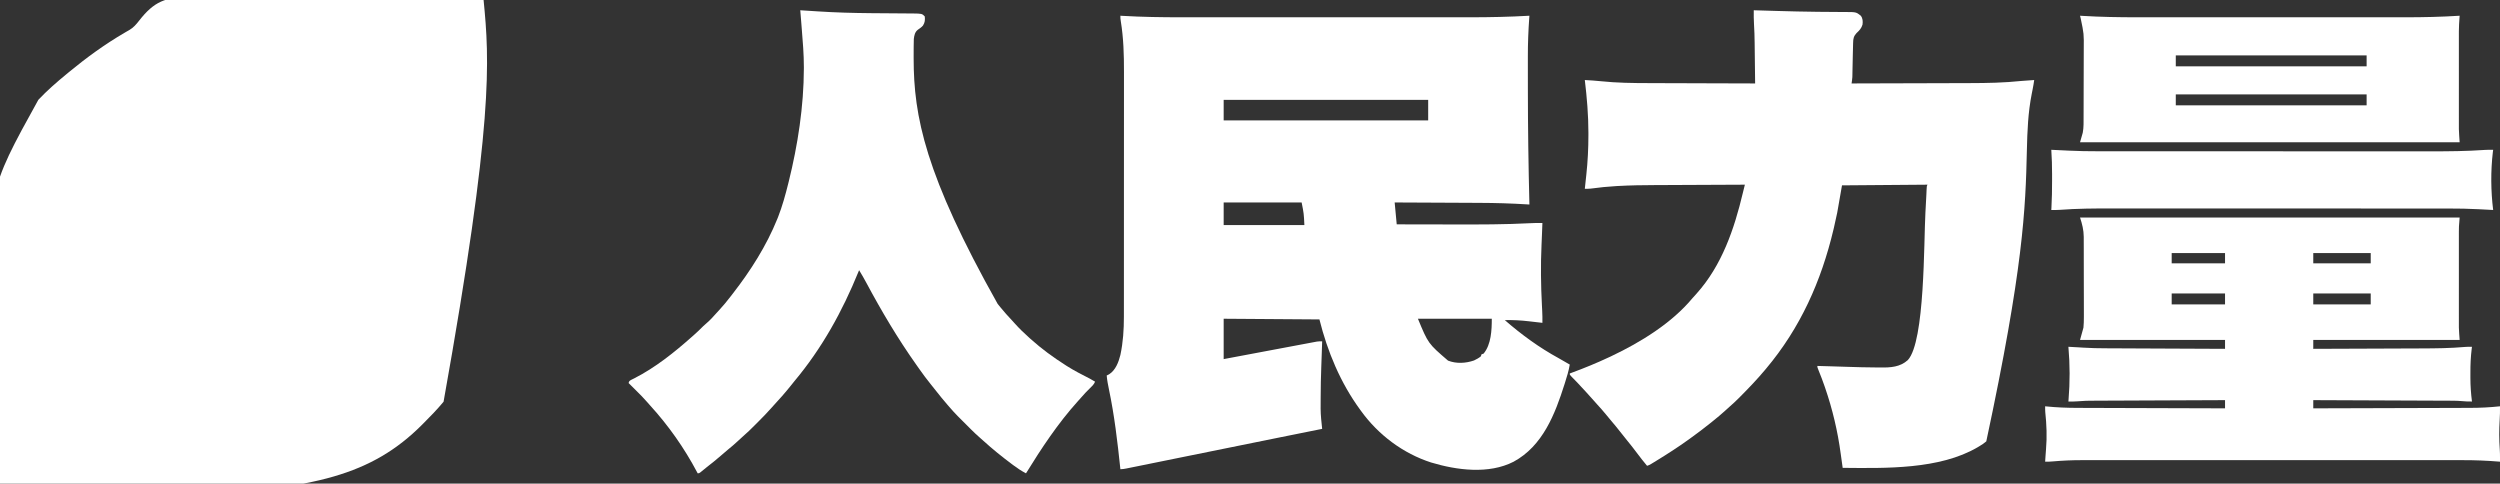
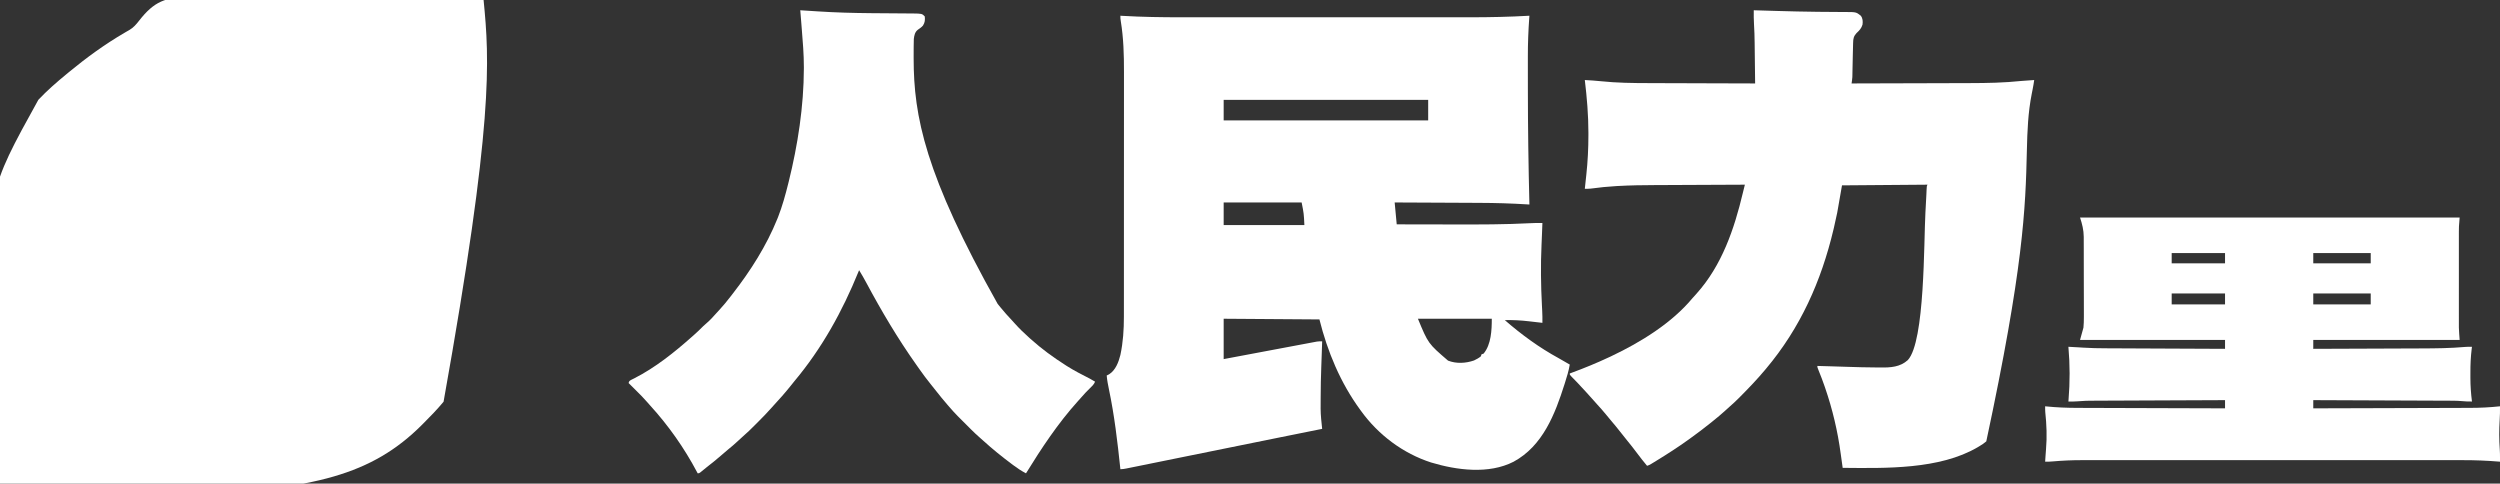
<svg xmlns="http://www.w3.org/2000/svg" version="1.1" width="3655" height="707">
  <rect width="100%" height="100%" fill="#333333" stroke="none" />
  <path d="M0 0 C5.781 0.14 11.562 0.091 17.344 0.067 C27.325 0.05 37.299 0.149 47.278 0.331 C61.704 0.593 76.127 0.674 90.556 0.714 C113.972 0.781 137.384 0.996 160.799 1.3 C183.521 1.595 206.243 1.821 228.967 1.956 C230.021 1.963 230.021 1.963 231.096 1.969 C238.152 2.011 245.208 2.052 252.263 2.092 C266.632 2.173 281 2.263 295.369 2.359 C297.348 2.372 297.348 2.372 299.366 2.386 C342.678 2.678 385.988 3.182 429.297 3.714 C437.98 92.212 444.167 181.042 370.794 591.035 C361.568 602.168 351.535 612.518 341.297 622.714 C340.705 623.308 340.114 623.902 339.504 624.514 C265.872 698.442 179.624 719.143 2.848 726.223 C-84.493 726.33 -171.812 720.72 -277.703 710.714 C-283.615 636.885 -287.604 563.001 -289.828 488.972 C-289.89 486.905 -289.954 484.838 -290.018 482.771 C-296.168 284.287 -296.168 284.287 -221.635 149.631 C-208.895 136.106 -194.98 123.998 -180.64 112.214 C-179.471 111.248 -178.301 110.281 -177.131 109.314 C-151.436 88.128 -124.75 68.644 -95.949 51.838 C-95.101 51.339 -94.253 50.84 -93.379 50.326 C-91.831 49.42 -90.275 48.526 -88.71 47.65 C-82.603 44.089 -78.696 39.563 -74.381 34.014 C-52.437 5.84 -35.271 -1.077 0 0 Z " fill="#FFFFFF" transform="translate(277.703,-3.714)" />
  <path d="M0 0 C1.004 0.059 2.009 0.118 3.043 0.179 C31.914 1.849 60.701 2.294 89.615 2.261 C95.793 2.257 101.971 2.264 108.149 2.269 C119.499 2.278 130.848 2.277 142.198 2.272 C152.692 2.267 163.186 2.265 173.68 2.268 C174.733 2.268 174.733 2.268 175.807 2.268 C178.659 2.269 181.51 2.269 184.362 2.27 C210.993 2.276 237.624 2.271 264.254 2.26 C287.798 2.25 311.342 2.251 334.886 2.261 C361.473 2.272 388.061 2.276 414.648 2.27 C417.494 2.269 420.34 2.268 423.186 2.268 C423.887 2.267 424.587 2.267 425.309 2.267 C435.783 2.265 446.258 2.267 456.732 2.273 C468.669 2.278 480.607 2.277 492.544 2.266 C498.611 2.261 504.679 2.259 510.746 2.265 C539.89 2.295 568.902 1.667 598 0 C597.935 0.881 597.871 1.763 597.804 2.671 C596.424 21.622 595.695 40.423 595.732 59.434 C595.735 62.243 595.732 65.053 595.729 67.862 C595.72 75.402 595.726 82.942 595.739 90.482 C595.748 95.972 595.753 101.461 595.755 106.951 C595.785 163.318 596.582 219.649 598 276 C597.081 275.942 596.163 275.883 595.216 275.823 C571.777 274.365 548.422 273.67 524.94 273.595 C520.554 273.579 516.169 273.553 511.784 273.527 C503.547 273.481 495.311 273.444 487.074 273.411 C477.668 273.372 468.263 273.323 458.857 273.273 C439.571 273.17 420.286 273.082 401 273 C401.99 283.56 402.98 294.12 404 305 C423.102 305.046 442.205 305.082 461.307 305.104 C470.183 305.114 479.059 305.128 487.935 305.151 C525.153 305.246 562.283 305.258 599.463 303.304 C605.311 303.005 611.143 302.88 617 303 C616.899 305.64 616.797 308.279 616.695 310.919 C616.605 313.265 616.516 315.612 616.428 317.958 C616.212 323.688 615.986 329.417 615.711 335.145 C614.34 364.585 614.765 393.944 616.288 423.369 C616.38 425.136 616.471 426.904 616.562 428.672 C616.606 429.503 616.649 430.334 616.693 431.19 C616.988 437.13 617.123 443.052 617 449 C615.973 448.879 614.947 448.758 613.889 448.633 C609.987 448.175 606.084 447.731 602.181 447.291 C600.509 447.101 598.837 446.907 597.166 446.709 C585.389 445.318 573.858 444.743 562 445 C586.596 466.323 612.234 485.113 640.863 500.73 C646.311 503.703 651.66 506.838 657 510 C655.521 519.031 652.814 527.671 650.062 536.375 C649.821 537.141 649.58 537.907 649.331 538.696 C635.455 582.529 617.486 628.96 574.932 652.007 C538.716 670.623 491.895 664.498 454.247 653.146 C413.307 639.951 377.161 612.796 352 578 C351.513 577.336 351.027 576.673 350.525 575.989 C321.709 536.599 302.795 491.181 291 444 C244.8 443.67 198.6 443.34 151 443 C151 462.47 151 481.94 151 502 C155.185 501.212 159.369 500.425 163.68 499.613 C177.49 497.015 191.3 494.421 205.111 491.83 C213.486 490.259 221.861 488.686 230.236 487.108 C237.534 485.734 244.834 484.362 252.134 482.995 C255.999 482.271 259.865 481.545 263.729 480.815 C267.367 480.128 271.005 479.446 274.645 478.766 C276.616 478.397 278.586 478.024 280.557 477.65 C282.321 477.322 282.321 477.322 284.122 476.987 C285.142 476.795 286.163 476.604 287.214 476.406 C289.857 476.021 292.334 475.923 295 476 C294.975 476.746 294.95 477.493 294.924 478.262 C294.871 479.851 294.871 479.851 294.816 481.473 C294.756 483.261 294.756 483.261 294.695 485.086 C294.605 487.788 294.516 490.49 294.428 493.191 C294.209 499.888 293.981 506.583 293.711 513.277 C293.136 528.053 292.874 542.819 292.824 557.605 C292.816 559.58 292.806 561.554 292.792 563.529 C292.773 566.345 292.77 569.161 292.77 571.977 C292.762 572.776 292.755 573.575 292.748 574.399 C292.784 584.303 293.99 594.158 295 604 C294.414 604.118 293.827 604.236 293.223 604.357 C273.836 608.257 254.449 612.159 235.062 616.062 C234.311 616.214 233.56 616.365 232.787 616.521 C184.738 626.196 136.7 635.918 88.677 645.719 C67.63 650.014 46.583 654.306 25.524 658.541 C23.528 658.942 21.533 659.345 19.538 659.748 C16.808 660.3 14.077 660.849 11.346 661.396 C10.539 661.56 9.732 661.724 8.901 661.893 C5.882 662.494 3.087 663 0 663 C-0.062 662.41 -0.124 661.82 -0.187 661.212 C-4.248 622.595 -8.743 584.271 -16.728 546.247 C-18.14 539.507 -19.414 532.868 -20 526 C-18.237 525.103 -18.237 525.103 -16.438 524.188 C-7.024 518.233 -2.585 506.413 0 496 C3.985 477.336 5.154 458.846 5.134 439.83 C5.136 438.148 5.138 436.465 5.141 434.782 C5.147 430.199 5.147 425.616 5.145 421.033 C5.145 416.073 5.151 411.114 5.155 406.155 C5.164 396.453 5.166 386.752 5.167 377.05 C5.168 369.156 5.17 361.263 5.173 353.369 C5.182 330.946 5.186 308.523 5.185 286.1 C5.185 284.29 5.185 284.29 5.185 282.443 C5.185 281.235 5.185 280.026 5.185 278.781 C5.185 259.215 5.194 239.648 5.208 220.081 C5.223 199.948 5.23 179.815 5.229 159.683 C5.229 148.396 5.231 137.11 5.242 125.824 C5.251 116.212 5.253 106.6 5.247 96.988 C5.243 92.094 5.243 87.2 5.252 82.306 C5.294 57.236 4.65 32.723 0.586 7.922 C0 4 0 4 0 0 Z M151 123 C151 132.9 151 142.8 151 153 C249.67 153 348.34 153 450 153 C450 143.1 450 133.2 450 123 C351.33 123 252.66 123 151 123 Z M151 273 C151 283.89 151 294.78 151 306 C189.94 306 228.88 306 269 306 C268.201 289.243 268.201 289.243 265 273 C227.38 273 189.76 273 151 273 Z M435 443 C450.03 479.319 450.03 479.319 479.027 504.223 C491.031 508.953 504.913 508.211 517 504 C520.562 502.3 523.942 500.509 527 498 C527.33 497.01 527.66 496.02 528 495 C528.99 494.67 529.98 494.34 531 494 C542.144 480.627 543 459.596 543 443 C507.36 443 471.72 443 435 443 Z " fill="#FFFFFF" transform="translate(1638,23)" />
  <path d="M0 0 C1.11 0.034 1.11 0.034 2.242 0.069 C11.167 0.343 20.091 0.608 29.016 0.867 C30.625 0.914 32.234 0.961 33.844 1.008 C53.468 1.585 73.087 2.059 92.719 2.25 C94.4 2.267 96.081 2.285 97.762 2.302 C105.035 2.376 112.307 2.44 119.58 2.47 C122.577 2.486 125.575 2.513 128.572 2.542 C129.955 2.553 131.338 2.559 132.721 2.558 C149.701 2.56 149.701 2.56 156.5 8 C159.461 11.948 159.582 16.247 159 21 C157.393 26.417 154.407 29.551 150.312 33.312 C146.123 37.854 145.336 41.5 145.262 47.496 C145.235 48.321 145.209 49.147 145.181 49.997 C145.1 52.665 145.049 55.332 145 58 C144.954 59.79 144.906 61.58 144.857 63.37 C144.689 69.77 144.566 76.171 144.448 82.571 C144.396 85.313 144.339 88.055 144.281 90.797 C144.268 91.62 144.254 92.443 144.24 93.291 C144.223 94.07 144.207 94.849 144.189 95.651 C144.171 96.661 144.171 96.661 144.151 97.692 C143.946 100.822 143.454 103.897 143 107 C170.689 106.939 198.378 106.861 226.066 106.764 C238.927 106.72 251.787 106.68 264.647 106.654 C275.874 106.63 287.1 106.597 298.327 106.551 C304.255 106.528 310.183 106.509 316.112 106.502 C341.322 106.472 366.218 105.982 391.301 103.356 C397.524 102.757 403.76 102.375 410 102 C409.348 106.658 408.593 111.256 407.66 115.867 C407.403 117.157 407.145 118.446 406.88 119.774 C406.746 120.444 406.612 121.114 406.474 121.805 C400.996 149.367 399.928 176.542 399.298 204.57 C397.363 290.475 394.196 376.68 339.954 630.271 C336.757 633.099 333.282 635.316 329.625 637.5 C328.84 637.971 328.056 638.443 327.248 638.928 C271.496 671.6 192.684 669.552 130 669 C129.015 662.18 128.04 655.359 127.141 648.527 C122.735 615.549 115.176 583.581 104.375 552.125 C104.151 551.472 103.927 550.82 103.697 550.148 C100.973 542.25 98.058 534.457 94.86 526.739 C93 522.207 93 522.207 93 520 C96.588 520.101 100.176 520.203 103.764 520.305 C106.927 520.395 110.089 520.484 113.251 520.572 C120.912 520.787 128.572 521.014 136.23 521.289 C150.866 521.806 165.498 522.144 180.143 522.231 C181.941 522.244 183.739 522.261 185.537 522.284 C200.082 522.457 213.93 521.653 225.25 511.438 C250.409 484.313 248.548 338.052 250.984 295.262 C251.055 294.021 251.055 294.021 251.127 292.755 C251.555 285.224 251.977 277.694 252.326 270.159 C252.371 269.2 252.415 268.241 252.461 267.253 C252.536 265.59 252.606 263.927 252.671 262.264 C252.892 257.216 252.892 257.216 254 255 C212.75 255.33 171.5 255.66 129 256 C125.535 275.8 125.535 275.8 122 296 C120.477 303.326 118.937 310.607 117.188 317.875 C116.981 318.749 116.774 319.622 116.561 320.523 C98.666 395.991 68.217 464.254 18 524 C17.569 524.516 17.139 525.031 16.695 525.562 C5.295 539.182 -6.906 551.983 -19.438 564.562 C-20.266 565.395 -21.094 566.228 -21.947 567.086 C-26.247 571.375 -30.62 575.51 -35.224 579.469 C-37.638 581.55 -39.972 583.713 -42.312 585.875 C-47.715 590.796 -53.302 595.428 -59 600 C-60.12 600.912 -61.24 601.825 -62.359 602.738 C-72.325 610.833 -82.596 618.479 -93 626 C-93.719 626.521 -94.439 627.042 -95.18 627.579 C-110.533 638.658 -126.412 648.876 -142.562 658.75 C-143.557 659.359 -144.551 659.968 -145.575 660.595 C-146.5 661.157 -147.425 661.718 -148.379 662.297 C-149.199 662.795 -150.02 663.294 -150.865 663.808 C-153 665 -153 665 -156 666 C-161.114 659.905 -166.013 653.702 -170.75 647.312 C-175.414 641.03 -180.247 634.916 -185.209 628.867 C-188.741 624.56 -192.205 620.209 -195.625 615.812 C-199.637 610.666 -203.775 605.648 -208.014 600.687 C-210.916 597.291 -213.756 593.852 -216.562 590.375 C-220.438 585.612 -224.512 581.066 -228.668 576.547 C-230.624 574.411 -232.542 572.252 -234.438 570.062 C-241.534 561.91 -248.949 554.035 -256.312 546.125 C-256.887 545.507 -257.461 544.889 -258.053 544.252 C-260.783 541.326 -263.542 538.463 -266.418 535.68 C-269 533 -269 533 -269 531 C-268.273 530.735 -267.547 530.47 -266.798 530.197 C-247.82 523.233 -229.302 515.602 -211 507 C-209.955 506.509 -208.91 506.018 -207.833 505.513 C-165.446 485.405 -119.931 457.463 -89.582 420.891 C-87.736 418.684 -85.774 416.605 -83.812 414.5 C-46.606 373.124 -28.527 319.919 -15.895 266.737 C-14.956 262.817 -13.98 258.909 -13 255 C-34.022 255.085 -55.044 255.18 -76.066 255.288 C-85.831 255.337 -95.596 255.384 -105.361 255.422 C-113.892 255.455 -122.423 255.495 -130.953 255.543 C-135.453 255.568 -139.952 255.59 -144.451 255.603 C-162.511 255.661 -180.524 255.919 -198.56 256.924 C-199.291 256.964 -200.022 257.005 -200.775 257.046 C-213.417 257.758 -225.957 259.046 -238.503 260.756 C-241.348 261.034 -244.144 261.039 -247 261 C-246.884 259.927 -246.768 258.855 -246.649 257.75 C-246.211 253.696 -245.778 249.643 -245.346 245.589 C-245.16 243.848 -244.973 242.107 -244.784 240.367 C-242.705 221.129 -241.765 202.164 -241.75 182.812 C-241.747 181.065 -241.747 181.065 -241.745 179.282 C-241.743 153.252 -243.911 127.825 -247 102 C-239.199 102.433 -231.419 102.915 -223.647 103.736 C-200.211 106.189 -176.917 106.479 -153.369 106.506 C-147.882 106.516 -142.396 106.542 -136.909 106.566 C-126.58 106.609 -116.25 106.638 -105.92 106.661 C-94.135 106.689 -82.35 106.733 -70.564 106.778 C-46.376 106.87 -22.188 106.942 2 107 C1.892 97.532 1.779 88.064 1.661 78.596 C1.606 74.198 1.553 69.8 1.503 65.401 C1.454 61.141 1.402 56.881 1.347 52.621 C1.327 51.012 1.308 49.402 1.291 47.793 C1.191 38.574 0.931 29.391 0.345 20.19 C-0.077 13.455 -0.098 6.748 0 0 Z " fill="#FFFFFF" transform="translate(2564,15)" />
  <path d="M0 0 C183.15 0 366.3 0 555 0 C554.67 4.29 554.34 8.58 554 13 C553.923 15.412 553.874 17.826 553.873 20.24 C553.87 21.516 553.867 22.793 553.864 24.108 C553.866 25.474 553.868 26.841 553.871 28.207 C553.869 29.684 553.867 31.16 553.865 32.637 C553.861 36.608 553.862 40.579 553.866 44.55 C553.868 48.732 553.866 52.913 553.864 57.095 C553.862 64.114 553.865 71.134 553.87 78.153 C553.875 86.235 553.873 94.316 553.868 102.397 C553.863 109.371 553.863 116.345 553.865 123.318 C553.867 127.468 553.867 131.618 553.864 135.767 C553.861 139.672 553.863 143.577 553.869 147.481 C553.87 148.903 553.87 150.324 553.867 151.745 C553.865 153.708 553.869 155.671 553.873 157.633 C553.873 158.725 553.874 159.816 553.874 160.94 C554.061 166.969 554.57 172.984 555 179 C484.38 179 413.76 179 341 179 C341 183.29 341 187.58 341 192 C366.202 191.916 391.404 191.82 416.606 191.712 C428.311 191.663 440.015 191.616 451.72 191.578 C461.936 191.545 472.151 191.505 482.366 191.457 C487.763 191.432 493.159 191.41 498.556 191.397 C520.304 191.339 541.861 191.101 563.536 189.181 C566.705 188.948 569.824 188.93 573 189 C572.859 190.128 572.717 191.256 572.571 192.418 C571.222 203.752 570.685 214.923 570.739 226.334 C570.75 228.999 570.739 231.663 570.727 234.328 C570.719 246.003 571.547 257.419 573 269 C568.43 269.075 564.01 269.038 559.47 268.509 C550.435 267.661 541.356 267.821 532.29 267.795 C530.2 267.785 528.11 267.775 526.019 267.765 C520.372 267.738 514.724 267.717 509.076 267.697 C503.163 267.675 497.251 267.647 491.339 267.621 C480.155 267.571 468.971 267.526 457.787 267.483 C445.049 267.433 432.311 267.378 419.574 267.323 C393.383 267.209 367.191 267.102 341 267 C341 270.96 341 274.92 341 279 C372.601 278.918 404.203 278.826 435.804 278.72 C439.546 278.707 443.288 278.695 447.03 278.683 C448.148 278.679 448.148 278.679 449.287 278.675 C461.304 278.636 473.32 278.603 485.336 278.573 C497.691 278.541 510.047 278.503 522.403 278.457 C530.009 278.43 537.616 278.407 545.223 278.393 C551.084 278.381 556.944 278.359 562.805 278.333 C565.189 278.324 567.572 278.318 569.956 278.316 C584.751 278.301 599.29 277.602 614 276 C614.095 282.84 613.936 289.613 613.5 296.438 C612.642 310.495 612.657 324.563 613.644 338.613 C613.932 342.84 614.024 347.036 614.014 351.273 C614.012 352.348 614.01 353.422 614.008 354.529 C614.004 355.752 614.004 355.752 614 357 C613.289 356.941 612.578 356.881 611.845 356.82 C594.475 355.402 577.266 354.71 559.84 354.746 C557.339 354.744 554.837 354.741 552.336 354.737 C546.958 354.73 541.579 354.73 536.2 354.735 C528.201 354.742 520.202 354.738 512.203 354.732 C497.907 354.722 483.611 354.723 469.316 354.728 C456.806 354.733 444.296 354.735 431.786 354.732 C430.953 354.732 430.12 354.732 429.261 354.732 C425.879 354.731 422.497 354.731 419.114 354.73 C387.451 354.724 355.789 354.729 324.126 354.74 C296.053 354.75 267.98 354.749 239.907 354.739 C208.296 354.729 176.684 354.724 145.072 354.73 C141.697 354.731 138.322 354.732 134.947 354.732 C134.116 354.733 133.285 354.733 132.429 354.733 C119.931 354.735 107.434 354.732 94.937 354.727 C80.715 354.722 66.494 354.723 52.272 354.734 C44.332 354.74 36.392 354.74 28.453 354.733 C22.497 354.728 16.542 354.733 10.586 354.743 C8.198 354.745 5.809 354.744 3.421 354.739 C-11.013 354.712 -25.257 355.315 -39.637 356.571 C-43.439 356.899 -47.18 357.104 -51 357 C-50.855 354.792 -50.709 352.583 -50.562 350.375 C-50.518 349.69 -50.474 349.005 -50.428 348.299 C-50.218 345.094 -49.991 341.895 -49.711 338.695 C-48.157 320.537 -48.887 302.525 -50.816 284.427 C-51.029 281.612 -51.011 278.823 -51 276 C-50.432 276.059 -49.865 276.118 -49.28 276.179 C-33.94 277.733 -18.769 278.305 -3.358 278.319 C-0.99 278.328 1.378 278.338 3.746 278.349 C10.096 278.376 16.445 278.392 22.795 278.405 C28.782 278.419 34.77 278.442 40.757 278.465 C52.596 278.51 64.435 278.547 76.274 278.578 C87.758 278.608 99.241 278.643 110.724 278.683 C111.435 278.685 112.146 278.688 112.878 278.69 C116.445 278.702 120.012 278.715 123.579 278.727 C153.053 278.831 182.526 278.92 212 279 C212 275.04 212 271.08 212 267 C185.218 267.107 158.436 267.22 131.653 267.339 C119.217 267.395 106.781 267.448 94.345 267.497 C83.503 267.54 72.661 267.587 61.819 267.637 C56.081 267.663 50.343 267.688 44.604 267.709 C39.197 267.729 33.79 267.753 28.382 267.78 C26.404 267.79 24.426 267.797 22.447 267.803 C8.94 267.837 8.94 267.837 -4.529 268.782 C-8.682 269.148 -12.835 269.083 -17 269 C-16.909 267.924 -16.909 267.924 -16.816 266.826 C-14.649 240.594 -14.688 215.22 -17 189 C-14.354 189.145 -11.708 189.291 -9.062 189.438 C-8.346 189.477 -7.63 189.516 -6.893 189.557 C-6.135 189.599 -5.378 189.64 -4.598 189.684 C-3.784 189.728 -2.97 189.772 -2.131 189.818 C0.104 189.948 2.338 190.091 4.571 190.242 C15.633 190.98 26.655 191.169 37.739 191.205 C39.652 191.215 41.566 191.225 43.48 191.235 C48.619 191.262 53.759 191.283 58.898 191.303 C64.29 191.325 69.682 191.353 75.073 191.379 C85.258 191.429 95.443 191.474 105.629 191.517 C117.235 191.567 128.841 191.622 140.446 191.677 C164.298 191.791 188.149 191.897 212 192 C212 187.71 212 183.42 212 179 C142.04 179 72.08 179 0 179 C1.65 173.06 3.3 167.12 5 161 C5.424 155.879 5.669 151.119 5.615 146.02 C5.619 144.628 5.624 143.236 5.632 141.844 C5.646 138.127 5.629 134.411 5.606 130.694 C5.585 126.772 5.592 122.85 5.594 118.928 C5.594 112.354 5.574 105.779 5.542 99.205 C5.505 91.635 5.496 84.066 5.503 76.496 C5.51 69.164 5.499 61.832 5.479 54.5 C5.471 51.4 5.468 48.301 5.47 45.202 C5.471 41.549 5.456 37.896 5.431 34.243 C5.42 32.285 5.424 30.327 5.429 28.368 C5.332 18.207 3.2 9.6 0 0 Z M134 52 C134 56.95 134 61.9 134 67 C159.74 67 185.48 67 212 67 C212 62.05 212 57.1 212 52 C186.26 52 160.52 52 134 52 Z M341 52 C341 56.95 341 61.9 341 67 C368.72 67 396.44 67 425 67 C425 62.05 425 57.1 425 52 C397.28 52 369.56 52 341 52 Z M134 111 C134 116.28 134 121.56 134 127 C159.74 127 185.48 127 212 127 C212 121.72 212 116.44 212 111 C186.26 111 160.52 111 134 111 Z M341 111 C341 116.28 341 121.56 341 127 C368.72 127 396.44 127 425 127 C425 121.72 425 116.44 425 111 C397.28 111 369.56 111 341 111 Z " fill="#FFFFFF" transform="translate(3041,318)" />
  <path d="M0 0 C1.317 0.086 2.634 0.171 3.99 0.26 C9.052 0.587 14.115 0.908 19.177 1.227 C21.335 1.364 23.493 1.502 25.651 1.643 C51.59 3.33 77.509 4.022 103.496 4.246 C104.47 4.255 105.444 4.263 106.447 4.272 C115.507 4.349 124.567 4.42 133.627 4.477 C138.65 4.509 143.673 4.55 148.696 4.597 C150.583 4.613 152.471 4.625 154.359 4.634 C156.981 4.646 159.602 4.67 162.224 4.697 C163.363 4.698 163.363 4.698 164.524 4.699 C177.878 4.878 177.878 4.878 182 9 C182.53 14.211 182.303 17.775 179.41 22.348 C177.236 24.895 174.565 26.623 171.836 28.535 C167.475 32.015 166.67 36.742 166 42 C165.835 45.676 165.813 49.348 165.797 53.027 C165.79 54.112 165.783 55.196 165.776 56.313 C165.758 59.854 165.752 63.396 165.75 66.938 C165.749 68.15 165.749 69.363 165.748 70.613 C165.822 155.041 182.301 239.992 288.576 429.272 C289.861 430.831 291.127 432.405 292.391 433.98 C297.808 440.733 303.591 447.07 309.503 453.386 C310.938 454.933 312.35 456.496 313.754 458.07 C320.427 465.532 327.53 472.342 335 479 C335.567 479.511 336.133 480.023 336.717 480.55 C352.64 494.895 369.941 507.485 388 519 C388.616 519.393 389.232 519.787 389.866 520.192 C400.716 527.059 412.13 532.867 423.559 538.701 C426.095 540.051 428.549 541.502 431 543 C429.39 547.099 426.422 549.762 423.312 552.75 C419.27 556.712 415.372 560.707 411.699 565.02 C409.72 567.327 407.674 569.566 405.625 571.812 C376.738 603.871 352.595 640.369 330 677 C323.526 673.614 317.65 669.76 311.812 665.375 C310.987 664.76 310.162 664.146 309.312 663.512 C294.857 652.704 280.851 641.432 267.512 629.266 C266.109 628 264.7 626.741 263.27 625.508 C258.481 621.377 253.929 617.076 249.465 612.598 C248.782 611.916 248.1 611.235 247.397 610.533 C245.967 609.103 244.537 607.672 243.109 606.24 C240.943 604.068 238.772 601.902 236.6 599.736 C235.2 598.336 233.801 596.936 232.402 595.535 C231.764 594.898 231.125 594.262 230.467 593.606 C226.114 589.231 222.02 584.681 218 580 C217.027 578.882 216.053 577.765 215.078 576.648 C209.117 569.766 203.368 562.759 197.785 555.566 C195.385 552.477 192.933 549.433 190.469 546.394 C184.838 539.432 179.508 532.321 174.385 524.979 C172.865 522.807 171.329 520.645 169.793 518.484 C142.638 480.165 118.62 439.643 96.488 398.243 C93.166 392.05 89.672 385.992 86 380 C85.69 380.766 85.38 381.533 85.061 382.322 C61.546 440.136 31.666 494.231 -8.525 542.226 C-10.43 544.517 -12.281 546.848 -14.125 549.188 C-22.152 559.268 -30.706 568.89 -39.472 578.329 C-40.613 579.576 -41.739 580.836 -42.858 582.103 C-48.924 588.952 -55.297 595.45 -61.775 601.906 C-63.567 603.692 -65.353 605.483 -67.139 607.275 C-72.39 612.53 -77.639 617.723 -83.298 622.543 C-86.051 624.9 -88.67 627.397 -91.312 629.875 C-96.084 634.315 -100.982 638.517 -106.066 642.598 C-109.549 645.45 -112.928 648.408 -116.312 651.375 C-122.833 657.073 -129.553 662.457 -136.403 667.751 C-139.687 670.319 -142.896 672.982 -146.109 675.637 C-148 677 -148 677 -150 677 C-150.29 676.449 -150.58 675.898 -150.879 675.33 C-169.654 639.85 -192.684 607.172 -219.734 577.512 C-220.978 576.132 -222.216 574.747 -223.42 573.333 C-228.776 567.07 -234.591 561.296 -240.438 555.5 C-241.466 554.477 -242.494 553.453 -243.521 552.43 C-246.012 549.95 -248.505 547.474 -251 545 C-250 542 -250 542 -246.957 540.23 C-245.578 539.544 -244.197 538.863 -242.812 538.188 C-211.734 522.343 -183.985 500.08 -158 477 C-156.799 475.938 -156.799 475.938 -155.574 474.855 C-150.87 470.665 -146.332 466.377 -141.918 461.883 C-140.074 460.073 -138.166 458.411 -136.188 456.75 C-131.153 452.415 -126.8 447.462 -122.376 442.524 C-121.085 441.094 -119.774 439.683 -118.461 438.273 C-112.438 431.791 -106.91 425.036 -101.541 418.012 C-100.49 416.64 -99.434 415.271 -98.373 413.906 C-72.527 380.619 -49.443 344.337 -33.625 305.188 C-33.244 304.247 -32.864 303.307 -32.472 302.338 C-26.249 286.462 -21.741 270.027 -17.625 253.5 C-17.391 252.562 -17.157 251.625 -16.915 250.659 C-3.596 197.019 5.117 140.494 5.25 85.125 C5.252 84.443 5.253 83.761 5.255 83.058 C5.258 64.43 3.707 45.893 2.19 27.339 C1.904 23.817 1.63 20.295 1.355 16.773 C0.919 11.181 0.462 5.59 0 0 Z " fill="#FFFFFF" transform="translate(1170,15)" />
-   <path d="M0 0 C0.962 0.059 1.925 0.118 2.916 0.179 C30.064 1.819 57.121 2.294 84.313 2.261 C90.047 2.257 95.781 2.264 101.514 2.269 C112.686 2.278 123.858 2.276 135.029 2.271 C144.125 2.266 153.22 2.265 162.315 2.268 C164.272 2.268 164.272 2.268 166.268 2.269 C168.919 2.269 171.571 2.27 174.222 2.271 C198.265 2.276 222.308 2.27 246.351 2.26 C268.196 2.25 290.041 2.251 311.886 2.261 C336.557 2.272 361.227 2.276 385.898 2.27 C388.538 2.269 391.178 2.268 393.819 2.268 C395.117 2.267 396.416 2.267 397.753 2.267 C406.818 2.265 415.882 2.268 424.946 2.273 C436.021 2.278 447.096 2.277 458.171 2.266 C463.8 2.261 469.429 2.259 475.059 2.265 C501.771 2.295 528.338 1.693 555 0 C554.929 0.995 554.859 1.99 554.786 3.015 C554.103 12.791 554.103 12.791 553.873 22.587 C553.87 23.89 553.867 25.194 553.864 26.536 C553.866 27.922 553.868 29.308 553.871 30.693 C553.869 32.198 553.867 33.703 553.865 35.208 C553.861 39.247 553.862 43.287 553.866 47.326 C553.868 51.583 553.866 55.84 553.864 60.097 C553.862 67.242 553.865 74.386 553.87 81.531 C553.875 89.753 553.873 97.975 553.868 106.198 C553.863 113.298 553.863 120.398 553.865 127.499 C553.867 131.721 553.867 135.944 553.864 140.167 C553.861 144.14 553.863 148.113 553.869 152.086 C553.87 153.531 553.87 154.976 553.867 156.421 C553.865 158.418 553.869 160.415 553.873 162.413 C553.873 163.522 553.874 164.632 553.874 165.775 C554.065 172.192 554.573 178.595 555 185 C371.85 185 188.7 185 0 185 C1.32 180.38 2.64 175.76 4 171 C4.716 166.704 5.13 163.196 5.147 158.926 C5.154 157.731 5.161 156.535 5.169 155.304 C5.172 154.006 5.174 152.707 5.177 151.37 C5.183 149.978 5.19 148.586 5.197 147.194 C5.218 142.633 5.228 138.072 5.238 133.512 C5.242 131.934 5.246 130.356 5.251 128.778 C5.27 121.357 5.284 113.936 5.292 106.515 C5.302 97.99 5.328 89.465 5.369 80.939 C5.399 74.325 5.414 67.711 5.417 61.096 C5.419 57.158 5.428 53.22 5.453 49.282 C5.689 26.35 5.689 26.35 1 4 C0.659 2.669 0.324 1.336 0 0 Z M140 58 C140 63.28 140 68.56 140 74 C232.07 74 324.14 74 419 74 C419 68.72 419 63.44 419 58 C326.93 58 234.86 58 140 58 Z M140 115 C140 120.28 140 125.56 140 131 C232.07 131 324.14 131 419 131 C419 125.72 419 120.44 419 115 C326.93 115 234.86 115 140 115 Z " fill="#FFFFFF" transform="translate(3041,23)" />
-   <path d="M0 0 C1.249 0.061 2.498 0.121 3.785 0.184 C5.544 0.268 7.303 0.353 9.062 0.438 C9.871 0.477 10.68 0.516 11.514 0.557 C13.373 0.646 15.233 0.733 17.093 0.818 C20.017 0.954 22.941 1.098 25.866 1.245 C39.823 1.925 53.742 2.145 67.714 2.134 C70.011 2.136 72.307 2.138 74.604 2.141 C80.846 2.147 87.089 2.147 93.331 2.145 C99.395 2.145 105.458 2.15 111.521 2.154 C125.436 2.164 139.352 2.166 153.267 2.167 C164.024 2.168 174.78 2.17 185.537 2.173 C188.645 2.174 191.753 2.175 194.861 2.175 C195.634 2.176 196.407 2.176 197.203 2.176 C218.915 2.182 240.626 2.186 262.338 2.186 C263.155 2.186 263.972 2.186 264.814 2.186 C268.953 2.186 273.093 2.186 277.232 2.185 C278.054 2.185 278.876 2.185 279.723 2.185 C281.385 2.185 283.048 2.185 284.71 2.185 C310.547 2.185 336.383 2.192 362.22 2.206 C391.32 2.221 420.421 2.23 449.522 2.229 C452.634 2.229 455.746 2.229 458.857 2.229 C459.623 2.229 460.389 2.229 461.179 2.229 C473.429 2.229 485.678 2.235 497.928 2.244 C510.272 2.252 522.615 2.253 534.959 2.247 C541.627 2.243 548.294 2.243 554.962 2.252 C581.335 2.284 607.547 2.046 633.86 0.184 C637.918 -0.054 641.936 -0.07 646 0 C645.856 1.089 645.711 2.179 645.562 3.301 C642.301 31.064 642.553 60.271 646 88 C644.884 87.939 643.767 87.879 642.617 87.816 C638.374 87.588 634.13 87.368 629.885 87.149 C628.071 87.055 626.256 86.96 624.442 86.863 C610.021 86.096 595.643 85.855 581.203 85.866 C578.885 85.864 576.567 85.862 574.25 85.859 C567.944 85.853 561.638 85.853 555.333 85.855 C549.21 85.855 543.087 85.85 536.965 85.846 C522.912 85.836 508.859 85.834 494.805 85.833 C483.943 85.832 473.081 85.83 462.219 85.827 C459.082 85.826 455.944 85.825 452.807 85.825 C452.026 85.824 451.246 85.824 450.442 85.824 C428.523 85.818 406.604 85.814 384.685 85.814 C383.447 85.814 383.447 85.814 382.185 85.814 C378.005 85.814 373.825 85.814 369.646 85.815 C368.816 85.815 367.986 85.815 367.13 85.815 C365.452 85.815 363.774 85.815 362.095 85.815 C336.004 85.815 309.912 85.808 283.821 85.794 C254.439 85.779 225.057 85.77 195.676 85.771 C192.535 85.771 189.394 85.771 186.253 85.771 C185.48 85.771 184.706 85.771 183.91 85.771 C171.537 85.771 159.165 85.765 146.793 85.756 C134.33 85.748 121.866 85.747 109.403 85.753 C102.668 85.757 95.934 85.757 89.2 85.748 C63.373 85.717 37.709 85.849 11.949 87.816 C7.955 88.065 4 88.067 0 88 C0.071 86.77 0.141 85.541 0.214 84.274 C0.918 71.333 1.157 58.429 1.13 45.469 C1.125 42.304 1.13 39.14 1.137 35.975 C1.14 23.948 0.834 11.998 0 0 Z " fill="#FFFFFF" transform="translate(2999,219)" />
</svg>